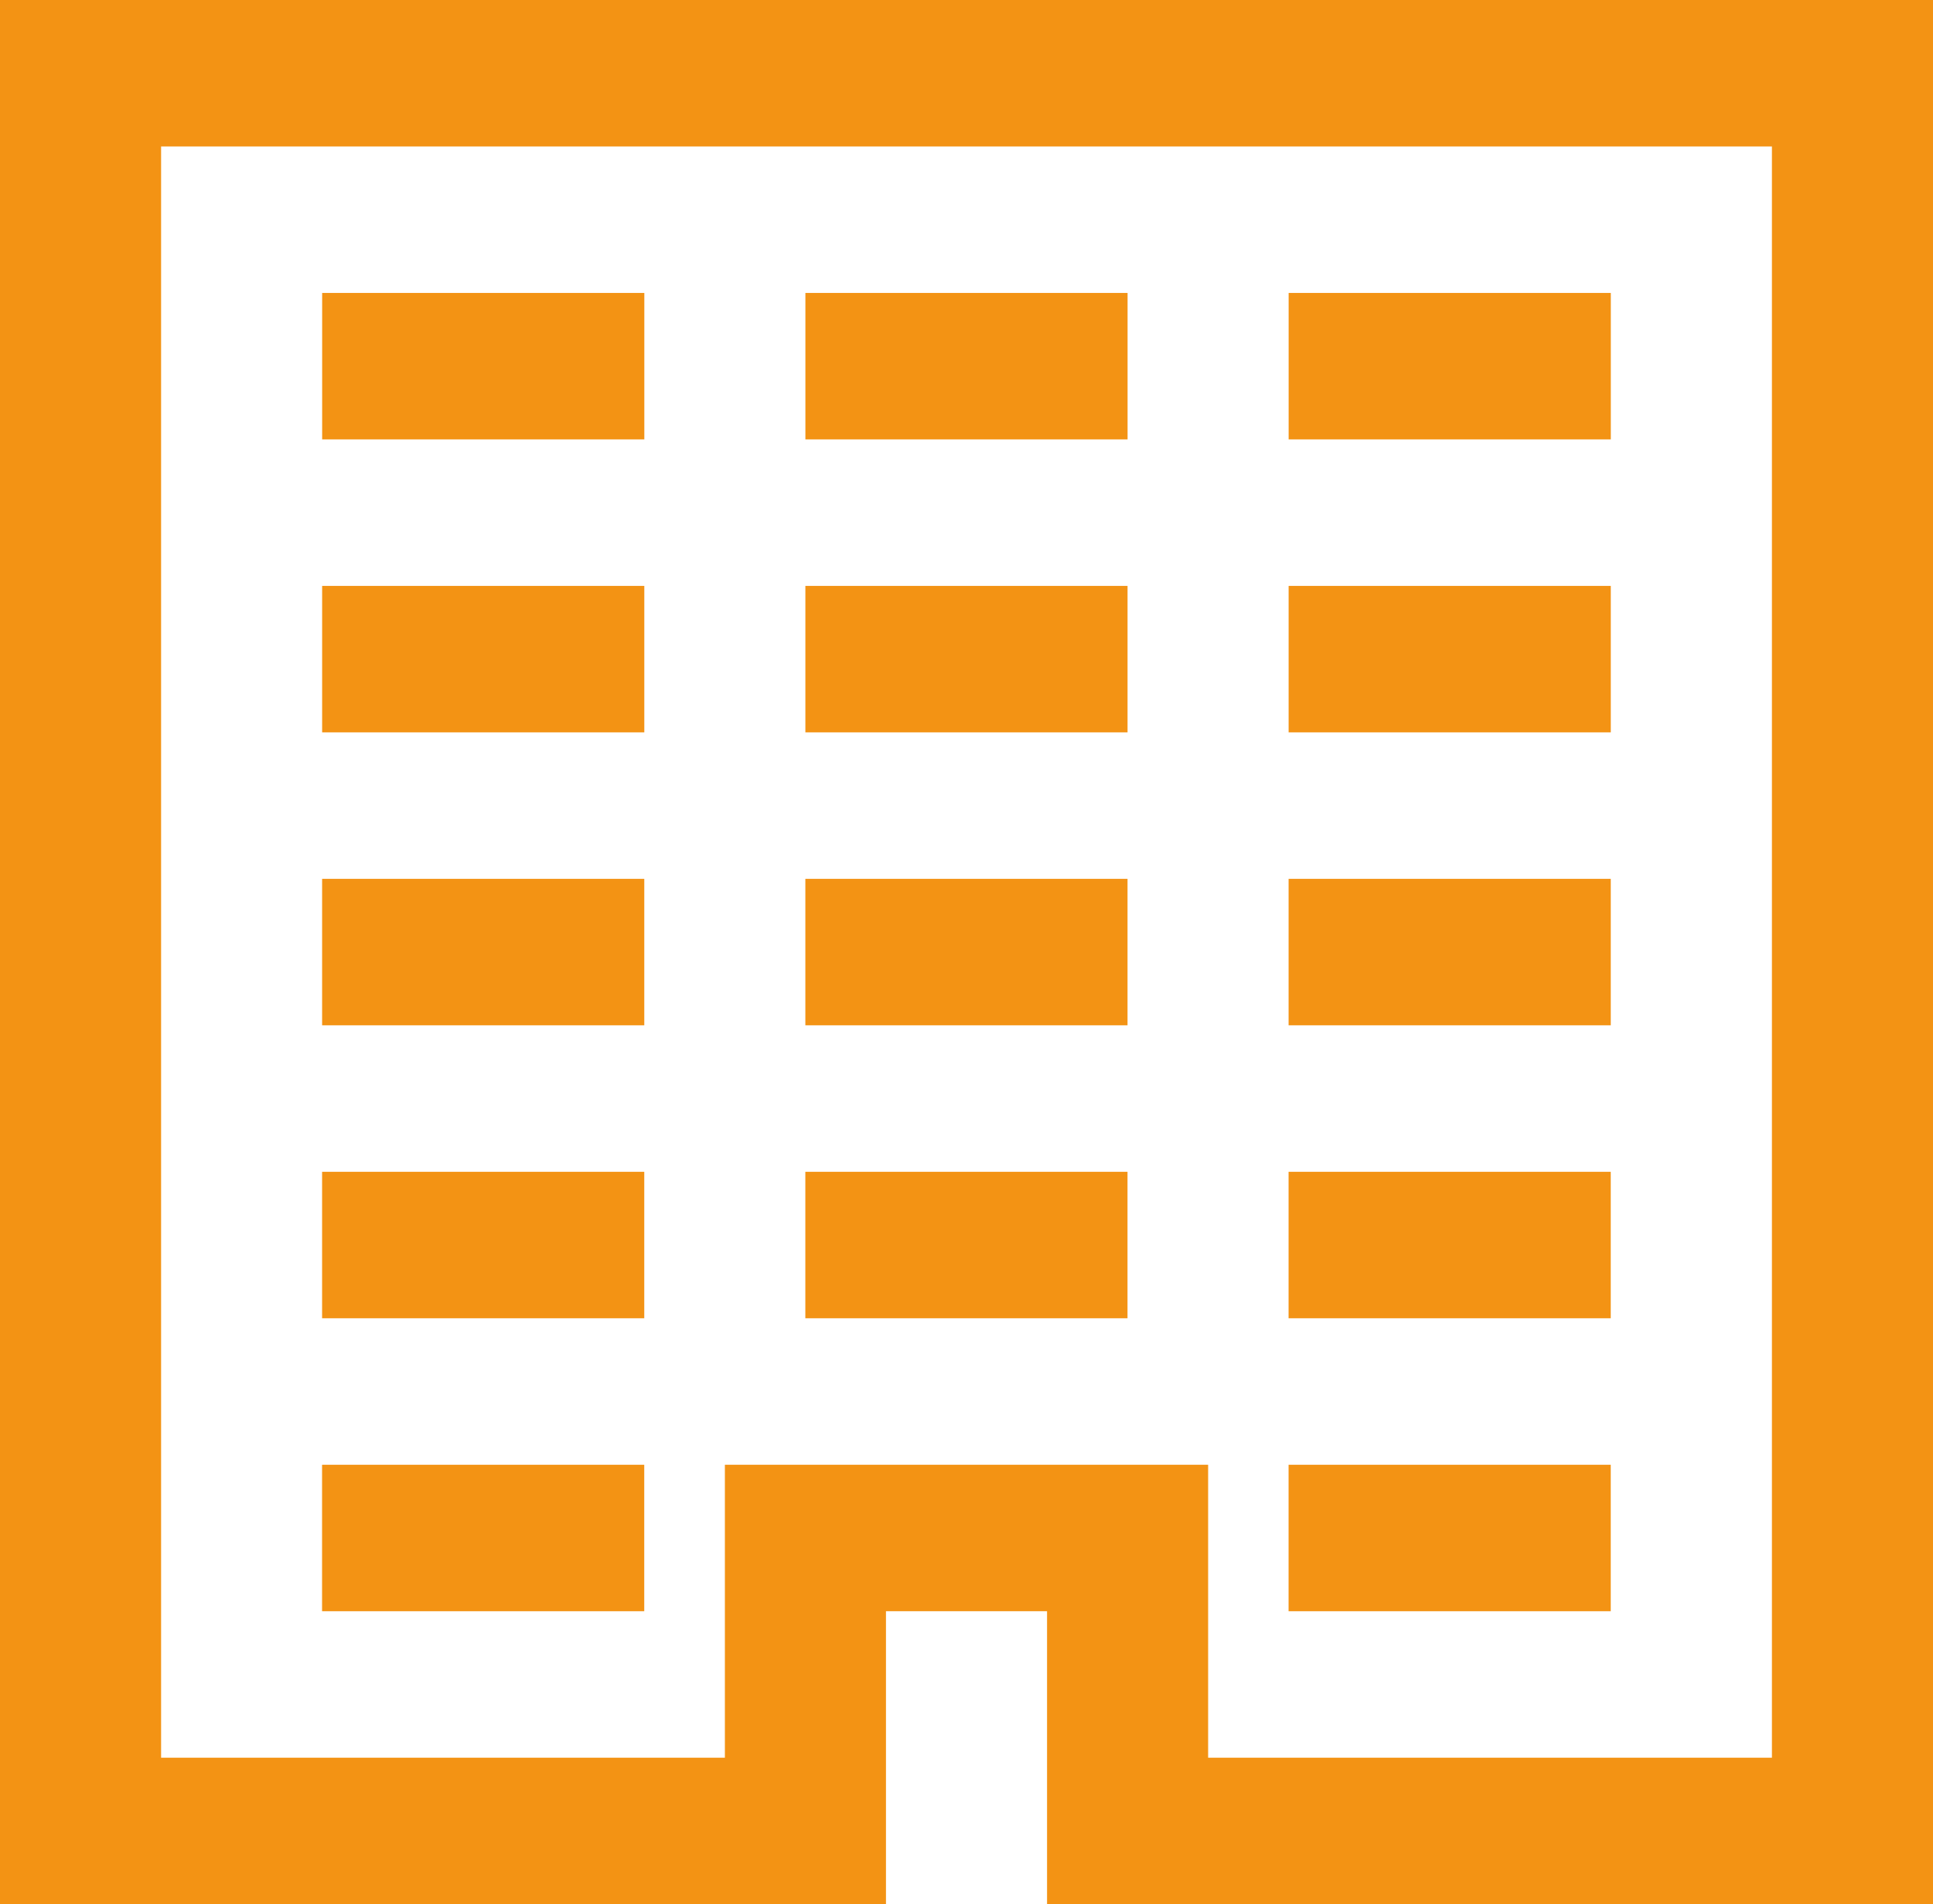
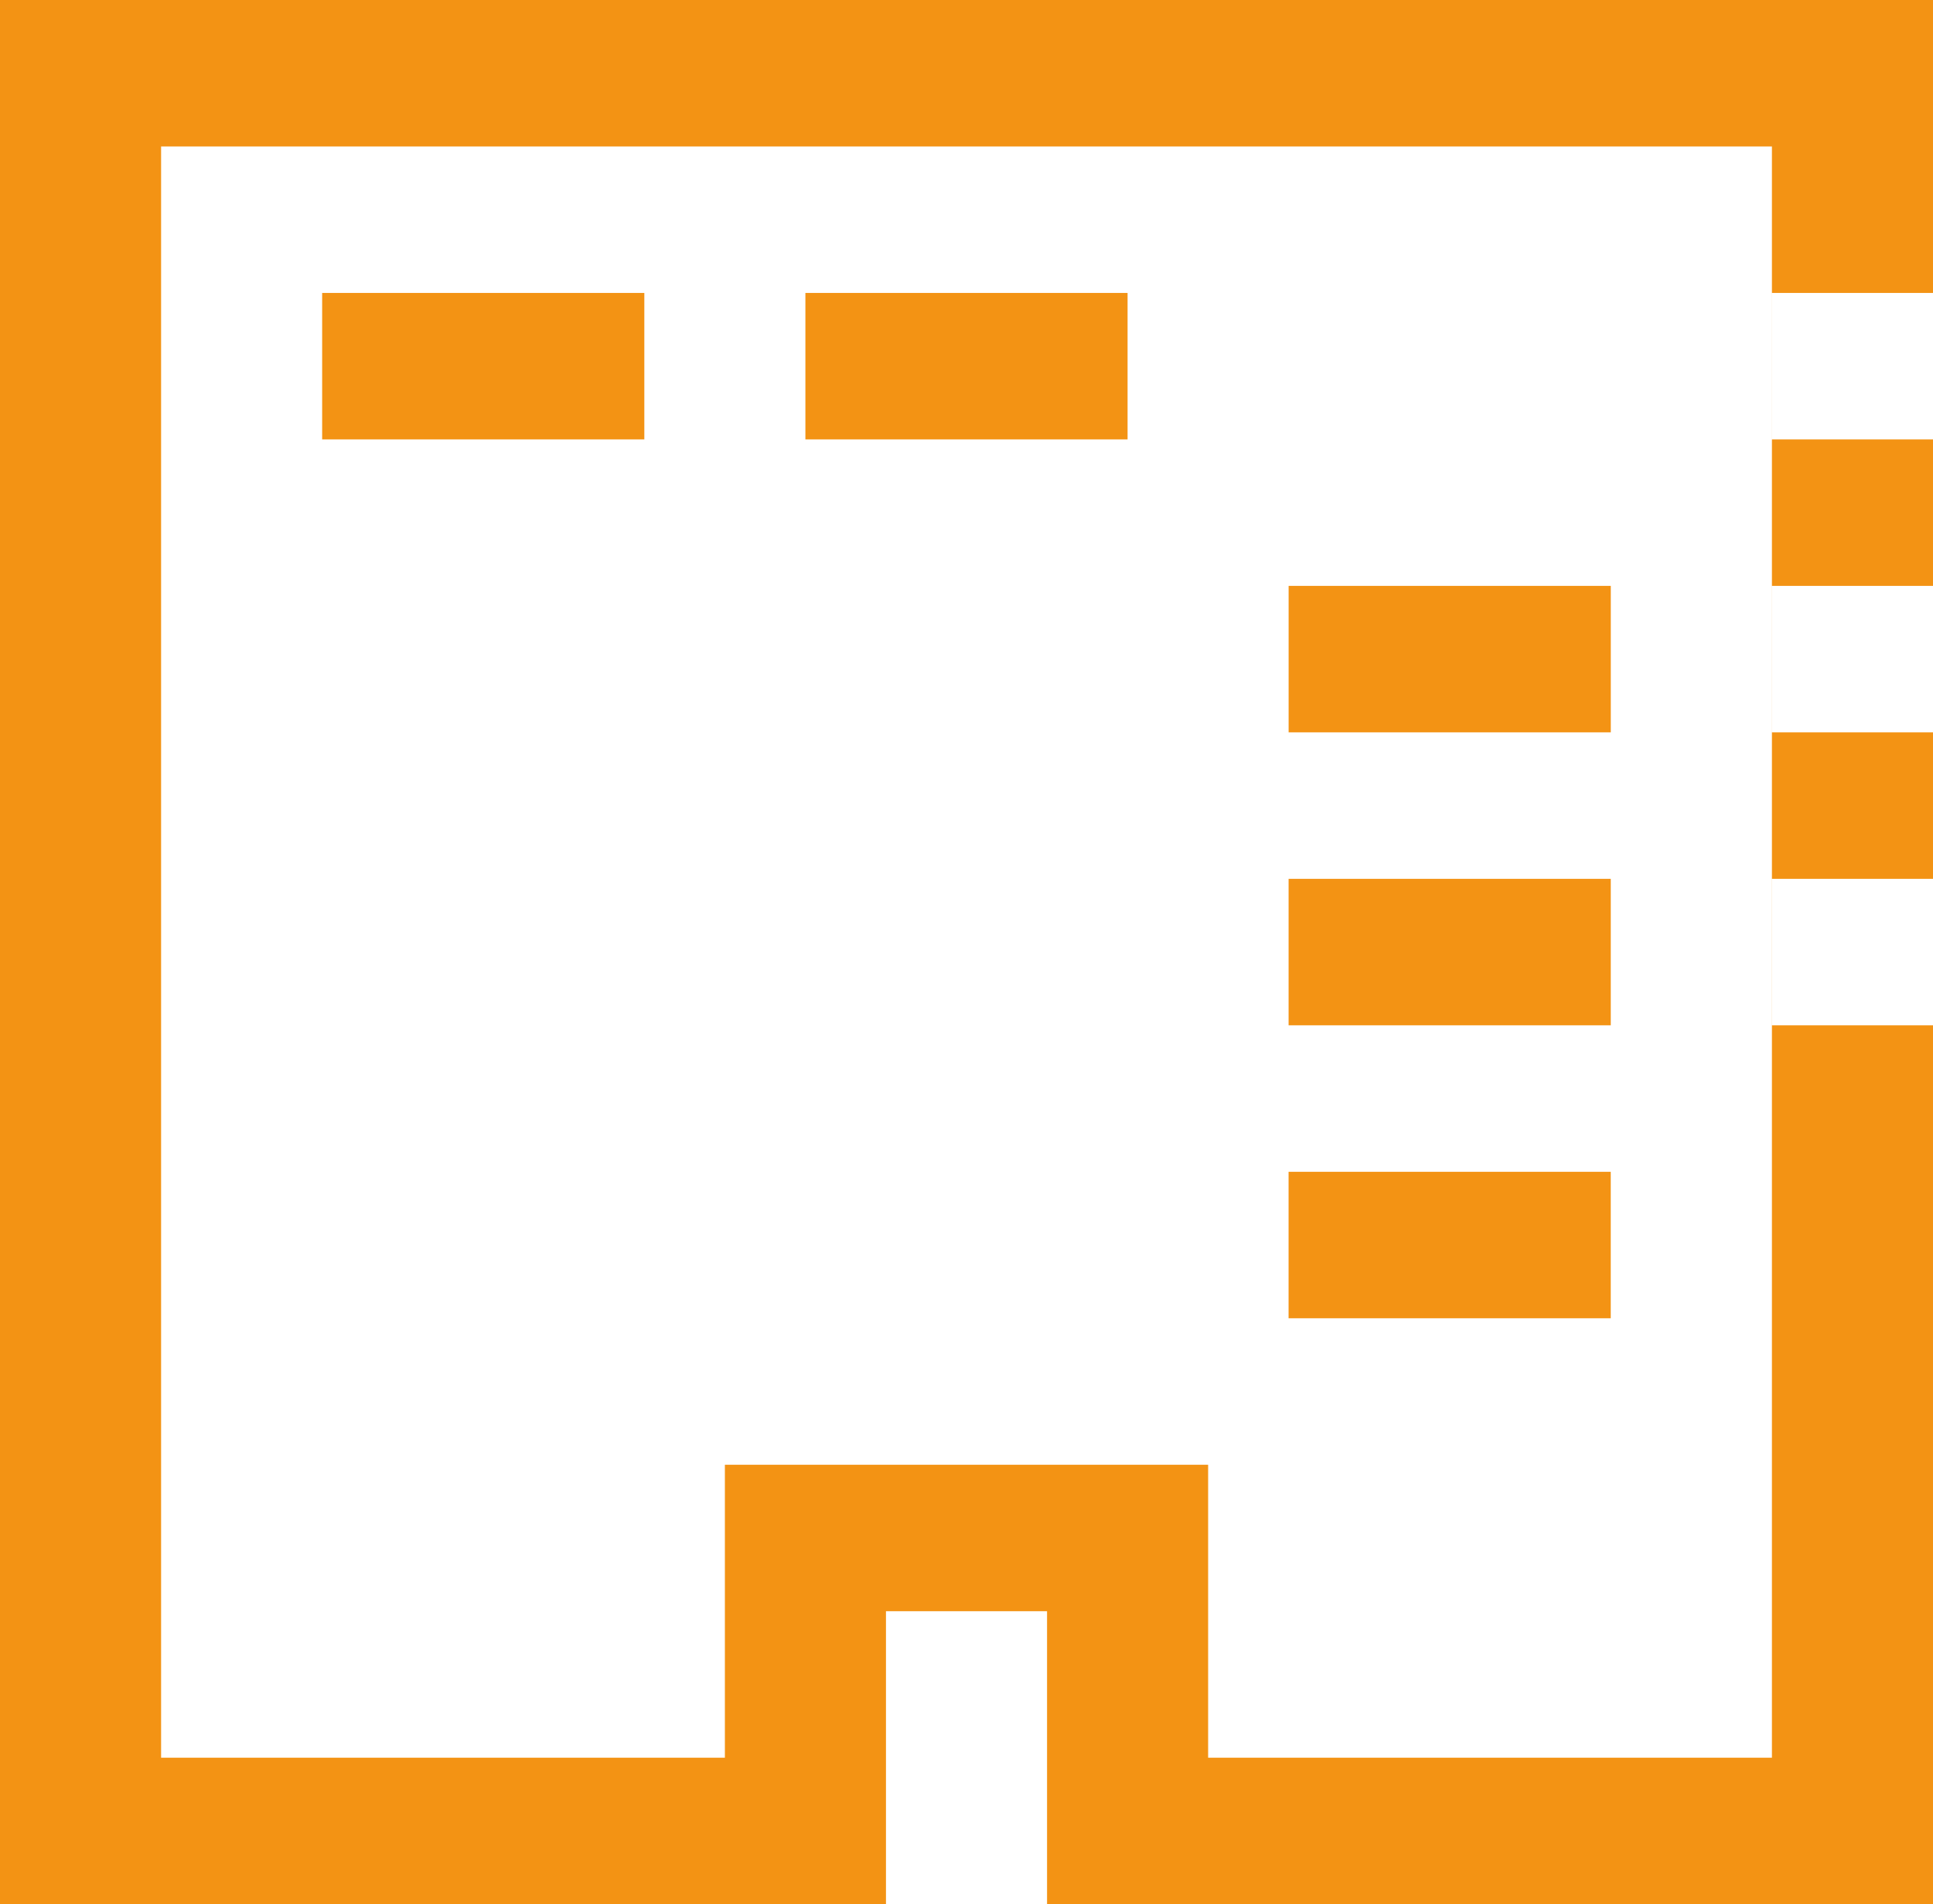
<svg xmlns="http://www.w3.org/2000/svg" xml:space="preserve" width="105.833mm" height="104.276mm" style="shape-rendering:geometricPrecision; text-rendering:geometricPrecision; image-rendering:optimizeQuality; fill-rule:evenodd; clip-rule:evenodd" viewBox="0 0 105.833 104.276">
  <defs>
    <style type="text/css">
   
    .fil0 {fill:#F39314}
   
  </style>
  </defs>
  <g id="Vrstva_x0020_1">
-     <path class="fil0" d="M0 0l0 104.276 48.507 0 0 -16.043 8.82 0 0 16.043 48.507 0 0 -104.276 -105.833 0zm8.819 8.021l88.195 0 0 88.234 -30.868 0 0 -16.043 -26.458 0 0 16.043 -30.868 0 0 -88.234zm8.819 8.021l0 8.021 17.639 0 0 -8.021 -17.639 0zm26.458 0l0 8.021 17.639 0 0 -8.021 -17.639 0zm26.458 0l0 8.021 17.639 0 0 -8.021 -17.639 0zm-52.917 16.043l0 8.021 17.639 0 0 -8.021 -17.639 0zm26.458 0l0 8.021 17.639 0 0 -8.021 -17.639 0zm26.458 0l0 8.021 17.639 0 0 -8.021 -17.639 0zm-52.917 16.042l0 8.021 17.639 0 0 -8.021 -17.639 0zm26.458 0l0 8.021 17.639 0 0 -8.021 -17.639 0zm26.458 0l0 8.021 17.639 0 0 -8.021 -17.639 0zm-52.917 16.043l0 8.021 17.639 0 0 -8.021 -17.639 0zm26.458 0l0 8.021 17.639 0 0 -8.021 -17.639 0zm26.458 0l0 8.021 17.639 0 0 -8.021 -17.639 0zm-52.917 16.043l0 8.021 17.639 0 0 -8.021 -17.639 0zm52.917 0l0 8.021 17.639 0 0 -8.021 -17.639 0z" />
+     <path class="fil0" d="M0 0l0 104.276 48.507 0 0 -16.043 8.82 0 0 16.043 48.507 0 0 -104.276 -105.833 0zm8.819 8.021l88.195 0 0 88.234 -30.868 0 0 -16.043 -26.458 0 0 16.043 -30.868 0 0 -88.234zm8.819 8.021l0 8.021 17.639 0 0 -8.021 -17.639 0zm26.458 0l0 8.021 17.639 0 0 -8.021 -17.639 0zm26.458 0l0 8.021 17.639 0 0 -8.021 -17.639 0zl0 8.021 17.639 0 0 -8.021 -17.639 0zm26.458 0l0 8.021 17.639 0 0 -8.021 -17.639 0zm26.458 0l0 8.021 17.639 0 0 -8.021 -17.639 0zm-52.917 16.042l0 8.021 17.639 0 0 -8.021 -17.639 0zm26.458 0l0 8.021 17.639 0 0 -8.021 -17.639 0zm26.458 0l0 8.021 17.639 0 0 -8.021 -17.639 0zm-52.917 16.043l0 8.021 17.639 0 0 -8.021 -17.639 0zm26.458 0l0 8.021 17.639 0 0 -8.021 -17.639 0zm26.458 0l0 8.021 17.639 0 0 -8.021 -17.639 0zm-52.917 16.043l0 8.021 17.639 0 0 -8.021 -17.639 0zm52.917 0l0 8.021 17.639 0 0 -8.021 -17.639 0z" />
  </g>
</svg>